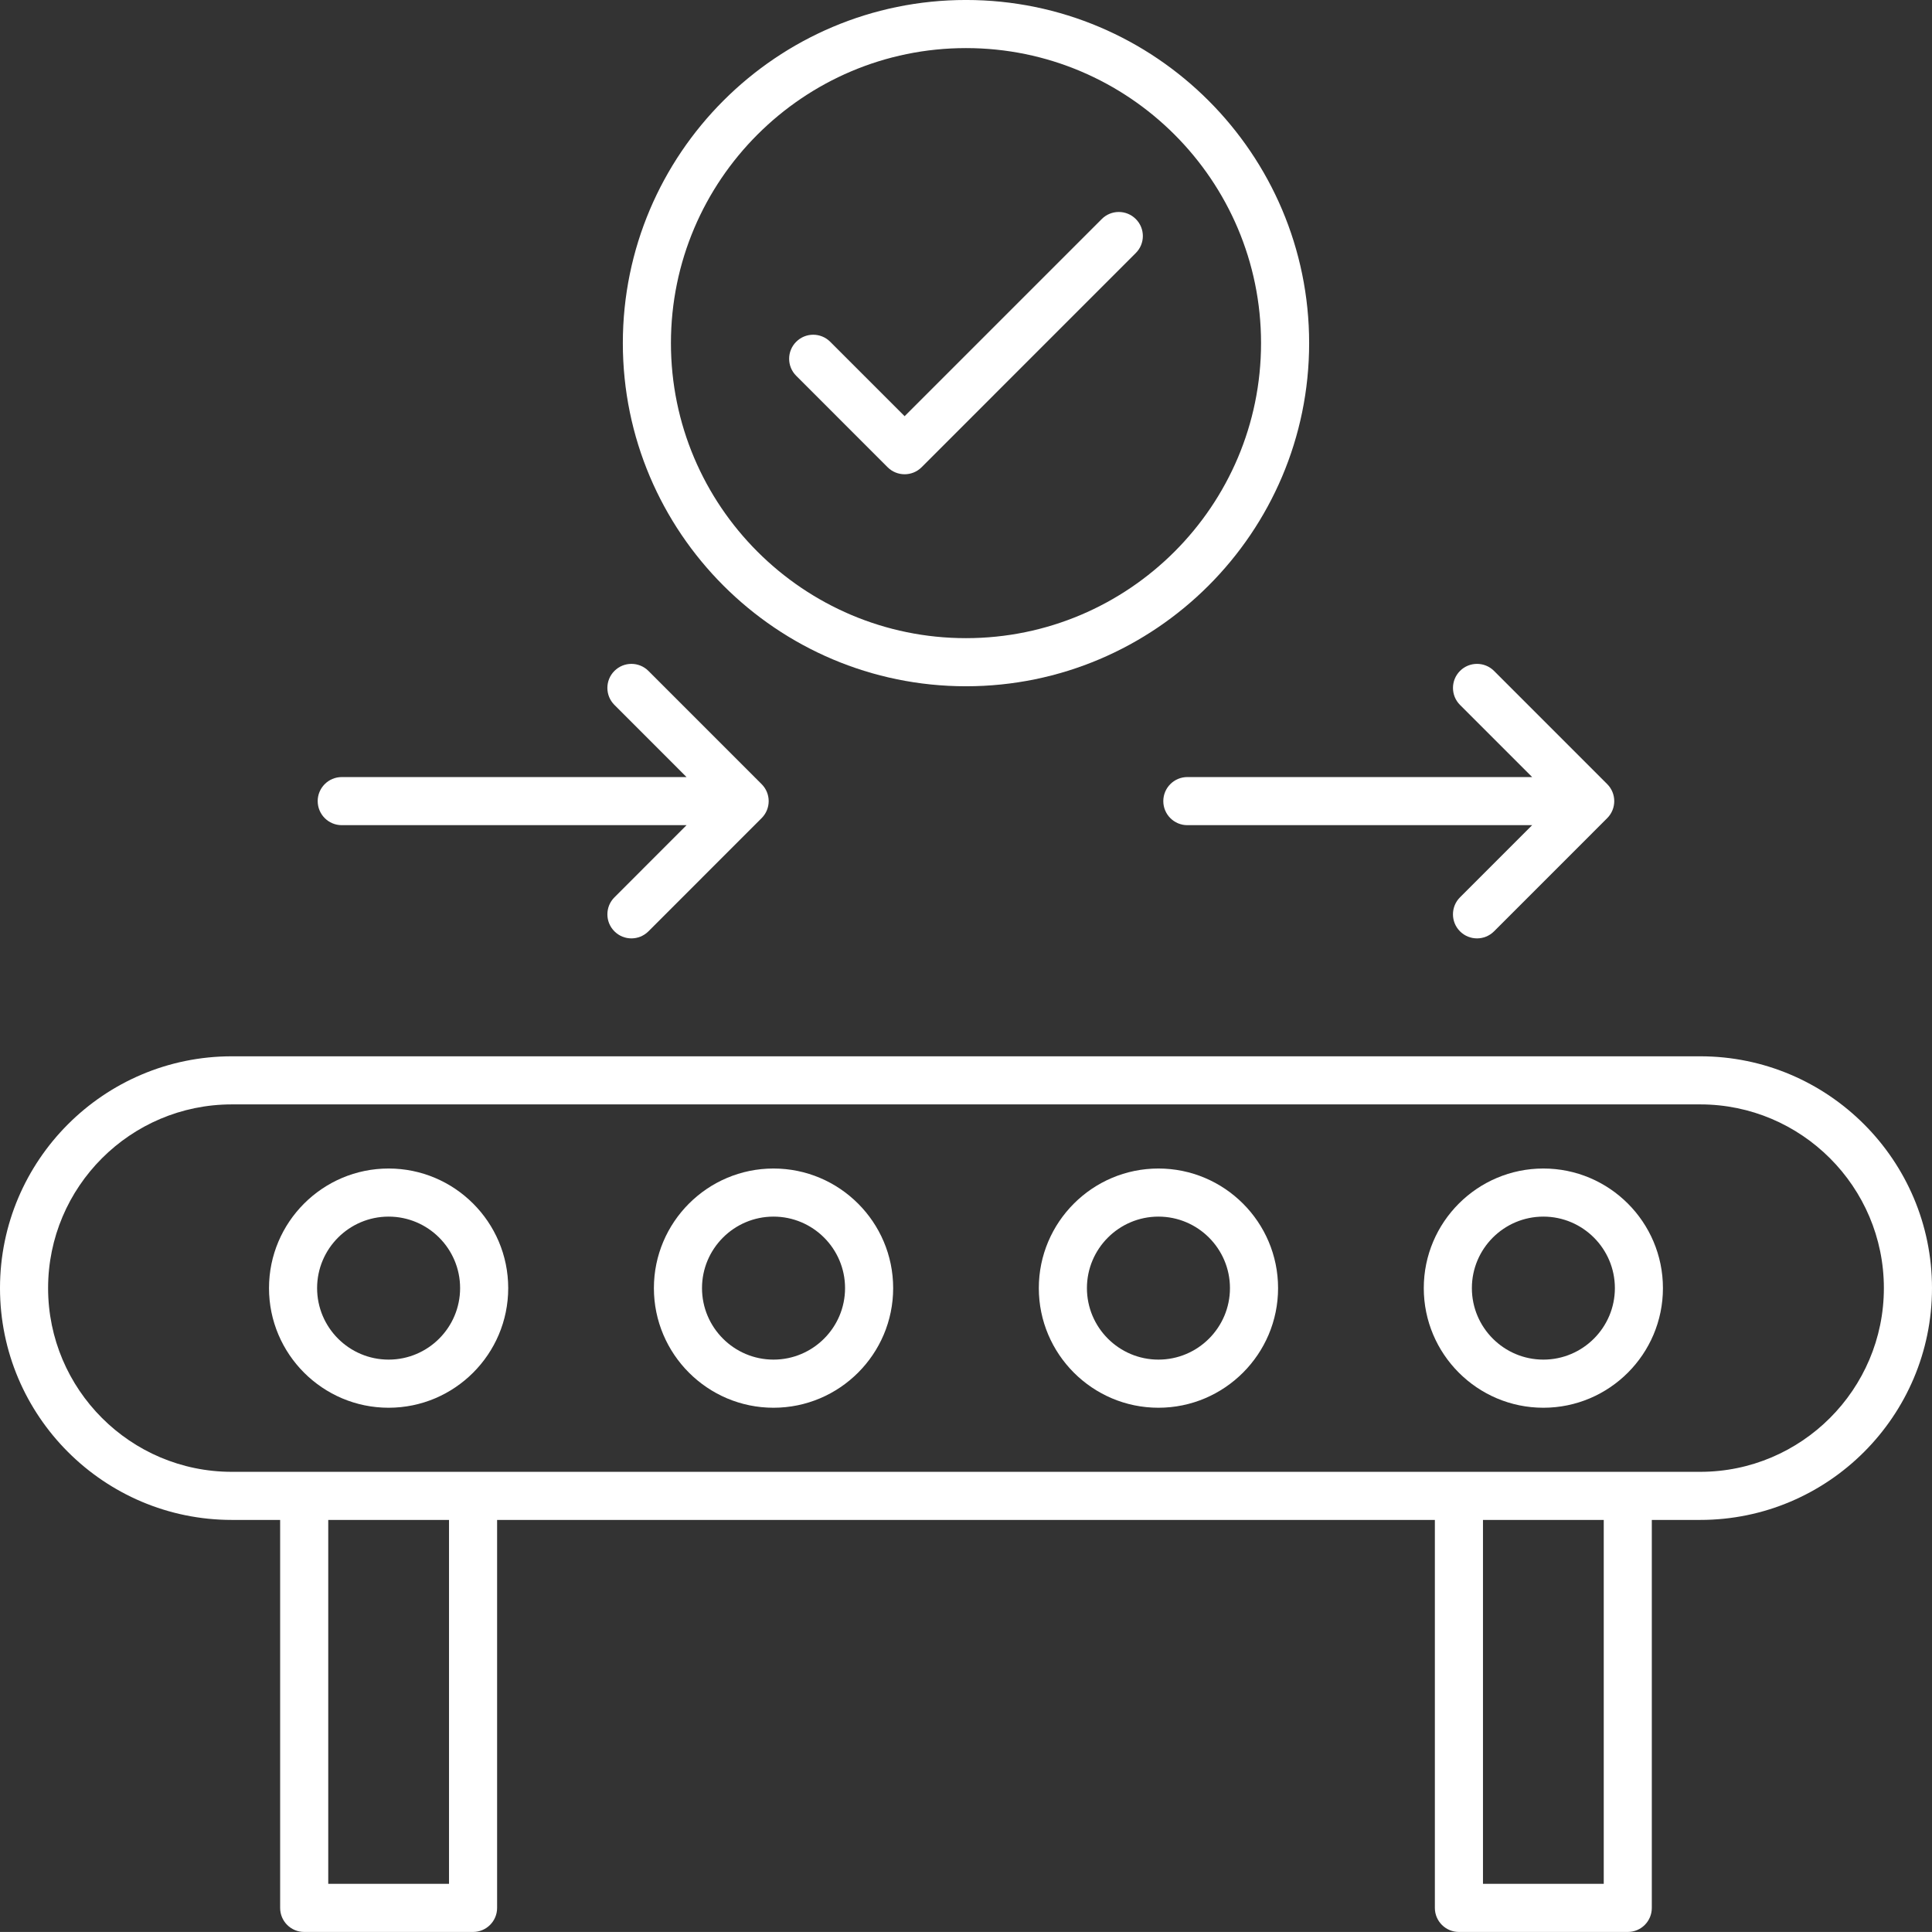
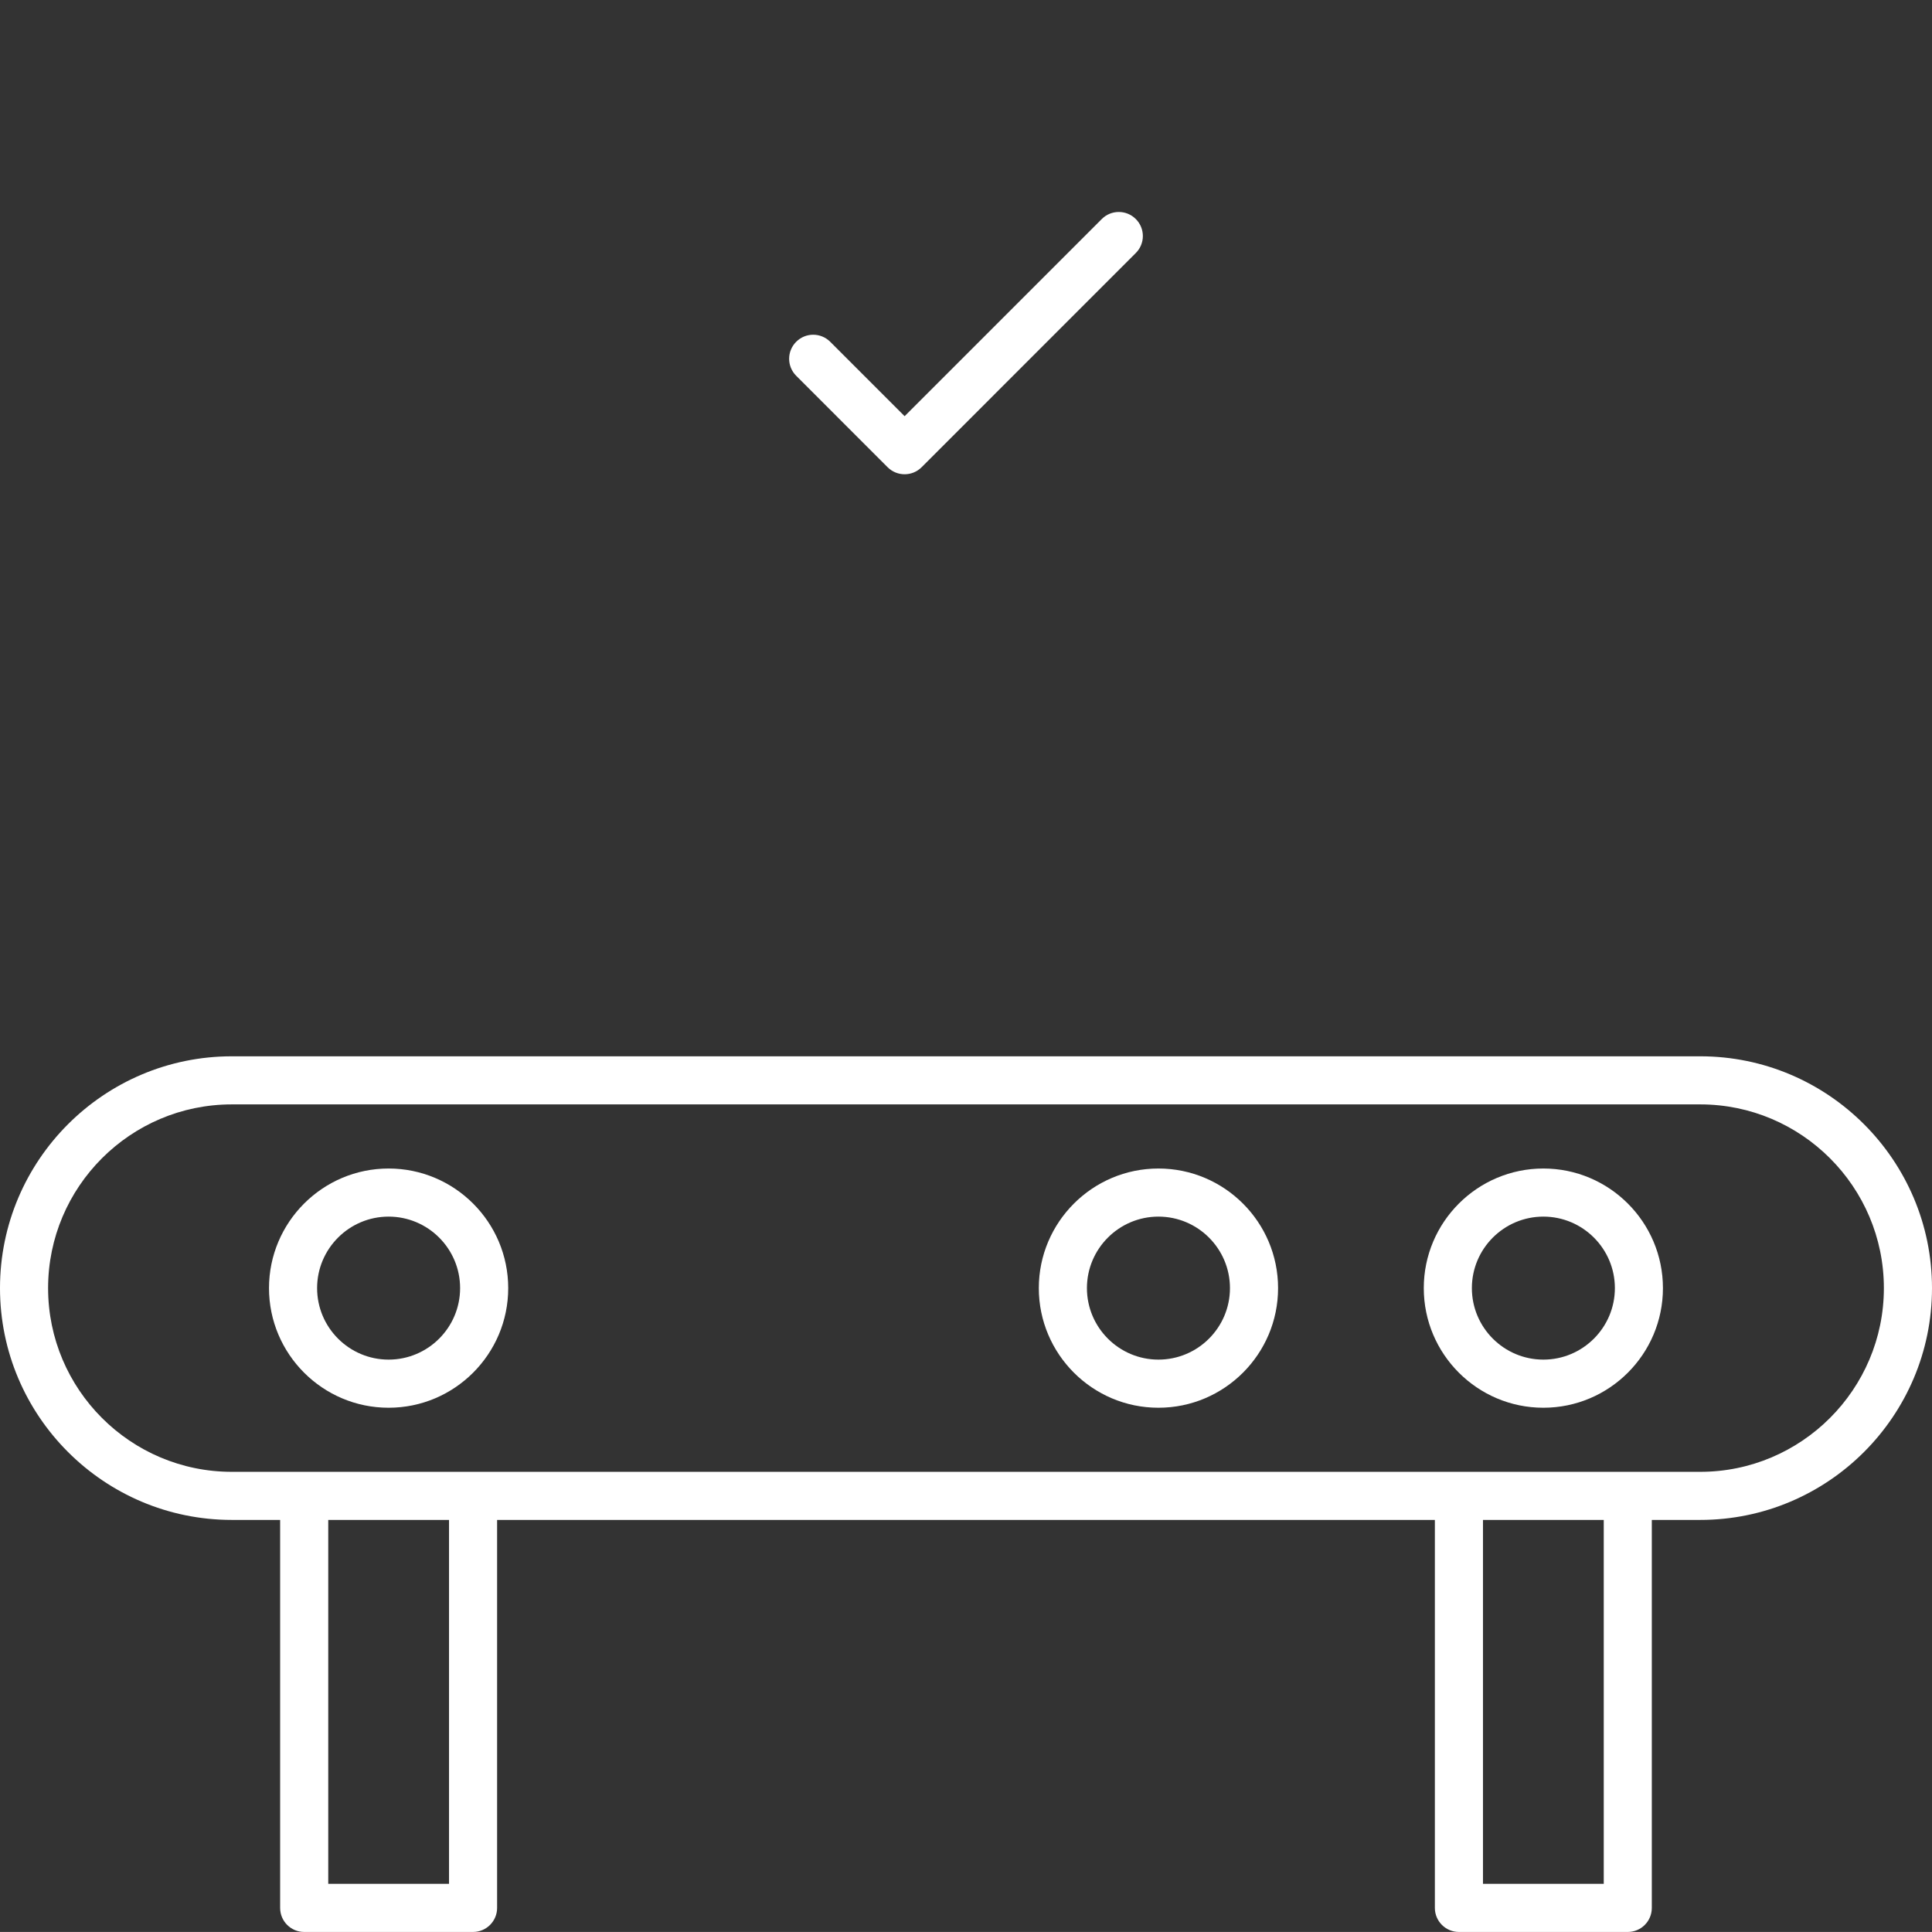
<svg xmlns="http://www.w3.org/2000/svg" id="Ebene_1" width="200" height="199.993" version="1.1" viewBox="0 0 200 199.993">
  <rect x="0" y="0" width="200" height="199.993" fill="#333333" stroke="none" />
  <defs>
    <style>
      .st0 {
        fill: #fff;
      }
    </style>
  </defs>
  <path class="st0" d="M82.423,38.901c-.976-.972-.976-2.548,0-3.521.971-.972,2.546-.972,3.519,0l7.704,7.704,20.411-20.412c.971-.972,2.548-.971,3.519,0,.976.972.976,2.55,0,3.521l-22.171,22.173c-.484.486-1.123.729-1.759.729-.639,0-1.274-.242-1.762-.729l-9.461-9.464 0-0Z" />
-   <path class="st0" d="M99.999-.002C80.414-.002,64.476,15.932,64.476,35.52c0,19.585,15.938,35.522,35.523,35.522s35.523-15.936,35.523-35.522C135.522,15.932,119.585-.002,99.999-.002ZM99.999,66.062c-16.842,0-30.544-13.701-30.544-30.542,0-16.842,13.701-30.542,30.544-30.542s30.544,13.7,30.544,30.542c0,16.841-13.701,30.542-30.544,30.542Z" />
-   <path class="st0" d="M151.14,72.974c-.971-.972-.971-2.548,0-3.521.971-.972,2.552-.972,3.522,0l11.717,11.719c.971.972.971,2.548,0,3.521l-11.717,11.719c-.484.485-1.125.729-1.759.729-.639,0-1.279-.244-1.764-.729-.971-.972-.971-2.55,0-3.521l7.468-7.47h-35.693c-1.374,0-2.489-1.115-2.489-2.489,0-1.376,1.115-2.491,2.489-2.491h35.693l-7.468-7.468v0Z" />
-   <path class="st0" d="M32.887,82.933c0-1.376,1.117-2.491,2.491-2.491h35.693l-7.465-7.468c-.974-.972-.974-2.548,0-3.521.971-.972,2.546-.972,3.519,0l11.717,11.719c.976.972.976,2.548,0,3.521l-11.717,11.719c-.486.485-1.125.729-1.76.729-.639,0-1.274-.244-1.758-.729-.974-.972-.974-2.55,0-3.521l7.465-7.47h-35.693c-1.374,0-2.491-1.115-2.491-2.489v0Z" />
  <path class="st0" d="M159.77,120.964c-6.83,0-12.381,5.555-12.381,12.382,0,6.828,5.552,12.383,12.381,12.383,6.826,0,12.377-5.555,12.377-12.383,0-6.826-5.55-12.382-12.377-12.382ZM159.77,140.747c-4.083,0-7.402-3.319-7.402-7.402,0-4.081,3.319-7.402,7.402-7.402,4.078,0,7.402,3.321,7.402,7.402,0,4.083-3.324,7.402-7.402,7.402Z" />
  <path class="st0" d="M119.92,120.964c-6.826,0-12.382,5.555-12.382,12.382,0,6.828,5.555,12.383,12.382,12.383,6.829,0,12.386-5.555,12.386-12.383,0-6.826-5.557-12.382-12.386-12.382ZM119.92,140.747c-4.078,0-7.402-3.319-7.402-7.402,0-4.081,3.324-7.402,7.402-7.402,4.083,0,7.405,3.321,7.405,7.402,0,4.083-3.322,7.402-7.405,7.402Z" />
-   <path class="st0" d="M80.073,120.964c-6.824,0-12.382,5.555-12.382,12.382,0,6.828,5.557,12.383,12.382,12.383,6.83,0,12.387-5.555,12.387-12.383,0-6.826-5.557-12.382-12.387-12.382ZM80.073,140.747c-4.078,0-7.402-3.319-7.402-7.402,0-4.081,3.324-7.402,7.402-7.402,4.083,0,7.407,3.321,7.407,7.402,0,4.083-3.324,7.402-7.407,7.402Z" />
  <path class="st0" d="M40.228,120.964c-6.826,0-12.381,5.555-12.381,12.382,0,6.828,5.555,12.383,12.381,12.383,6.829,0,12.382-5.555,12.382-12.383,0-6.826-5.552-12.382-12.382-12.382ZM40.228,140.747c-4.08,0-7.402-3.319-7.402-7.402,0-4.081,3.323-7.402,7.402-7.402,4.083,0,7.402,3.321,7.402,7.402,0,4.083-3.319,7.402-7.402,7.402Z" />
  <path class="st0" d="M176.01,109.348H23.995c-13.232,0-23.995,10.765-23.995,23.997,0,13.234,10.763,23.997,23.995,23.997h5.005v40.164c0,1.376,1.111,2.489,2.489,2.489h17.481c1.374,0,2.49-1.113,2.49-2.489v-40.164h97.077v40.164c0,1.376,1.117,2.489,2.491,2.489h17.481c1.377,0,2.486-1.113,2.486-2.489v-40.164h5.015c13.232,0,23.99-10.763,23.99-23.997,0-13.232-10.758-23.997-23.99-23.997ZM46.482,195.016h-12.502v-37.673h12.502v37.673ZM166.019,195.016h-12.502v-37.673h12.502v37.673ZM176.01,152.363H23.995c-10.486,0-19.016-8.53-19.016-19.018,0-10.486,8.531-19.018,19.016-19.018h152.014c10.471,0,19.009,8.532,19.009,19.018,0,10.487-8.539,19.018-19.009,19.018Z" />
</svg>